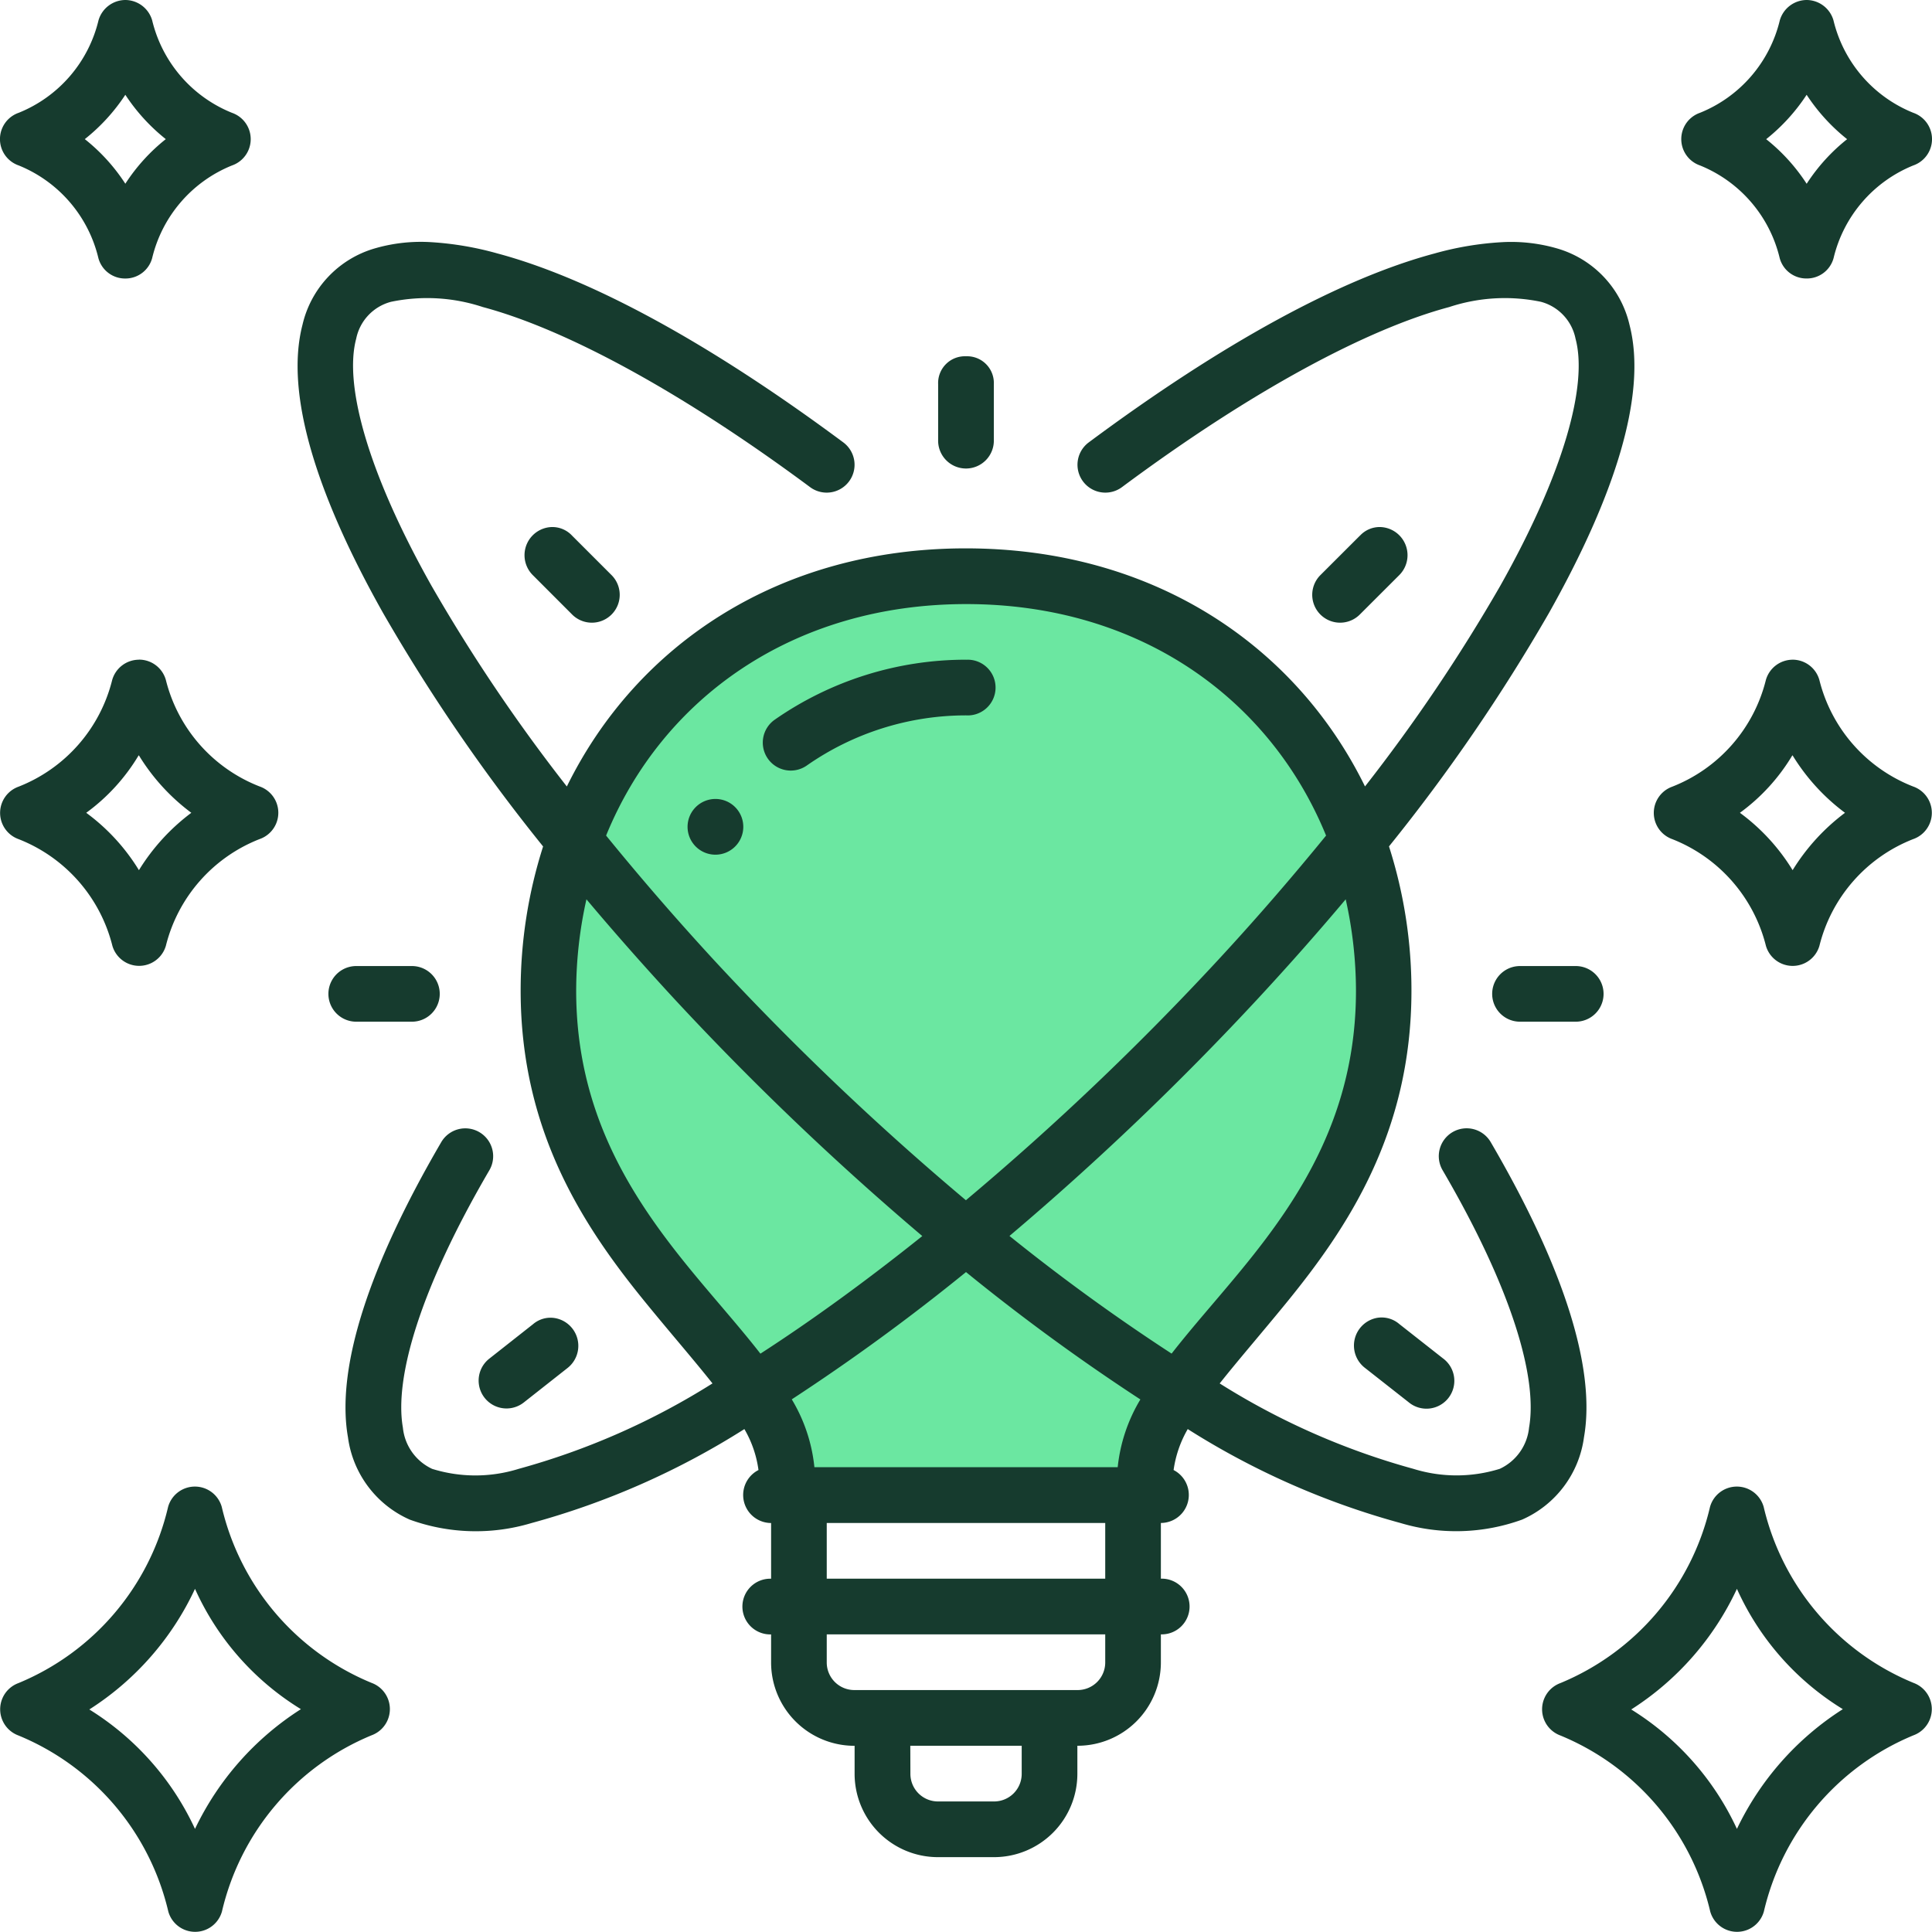
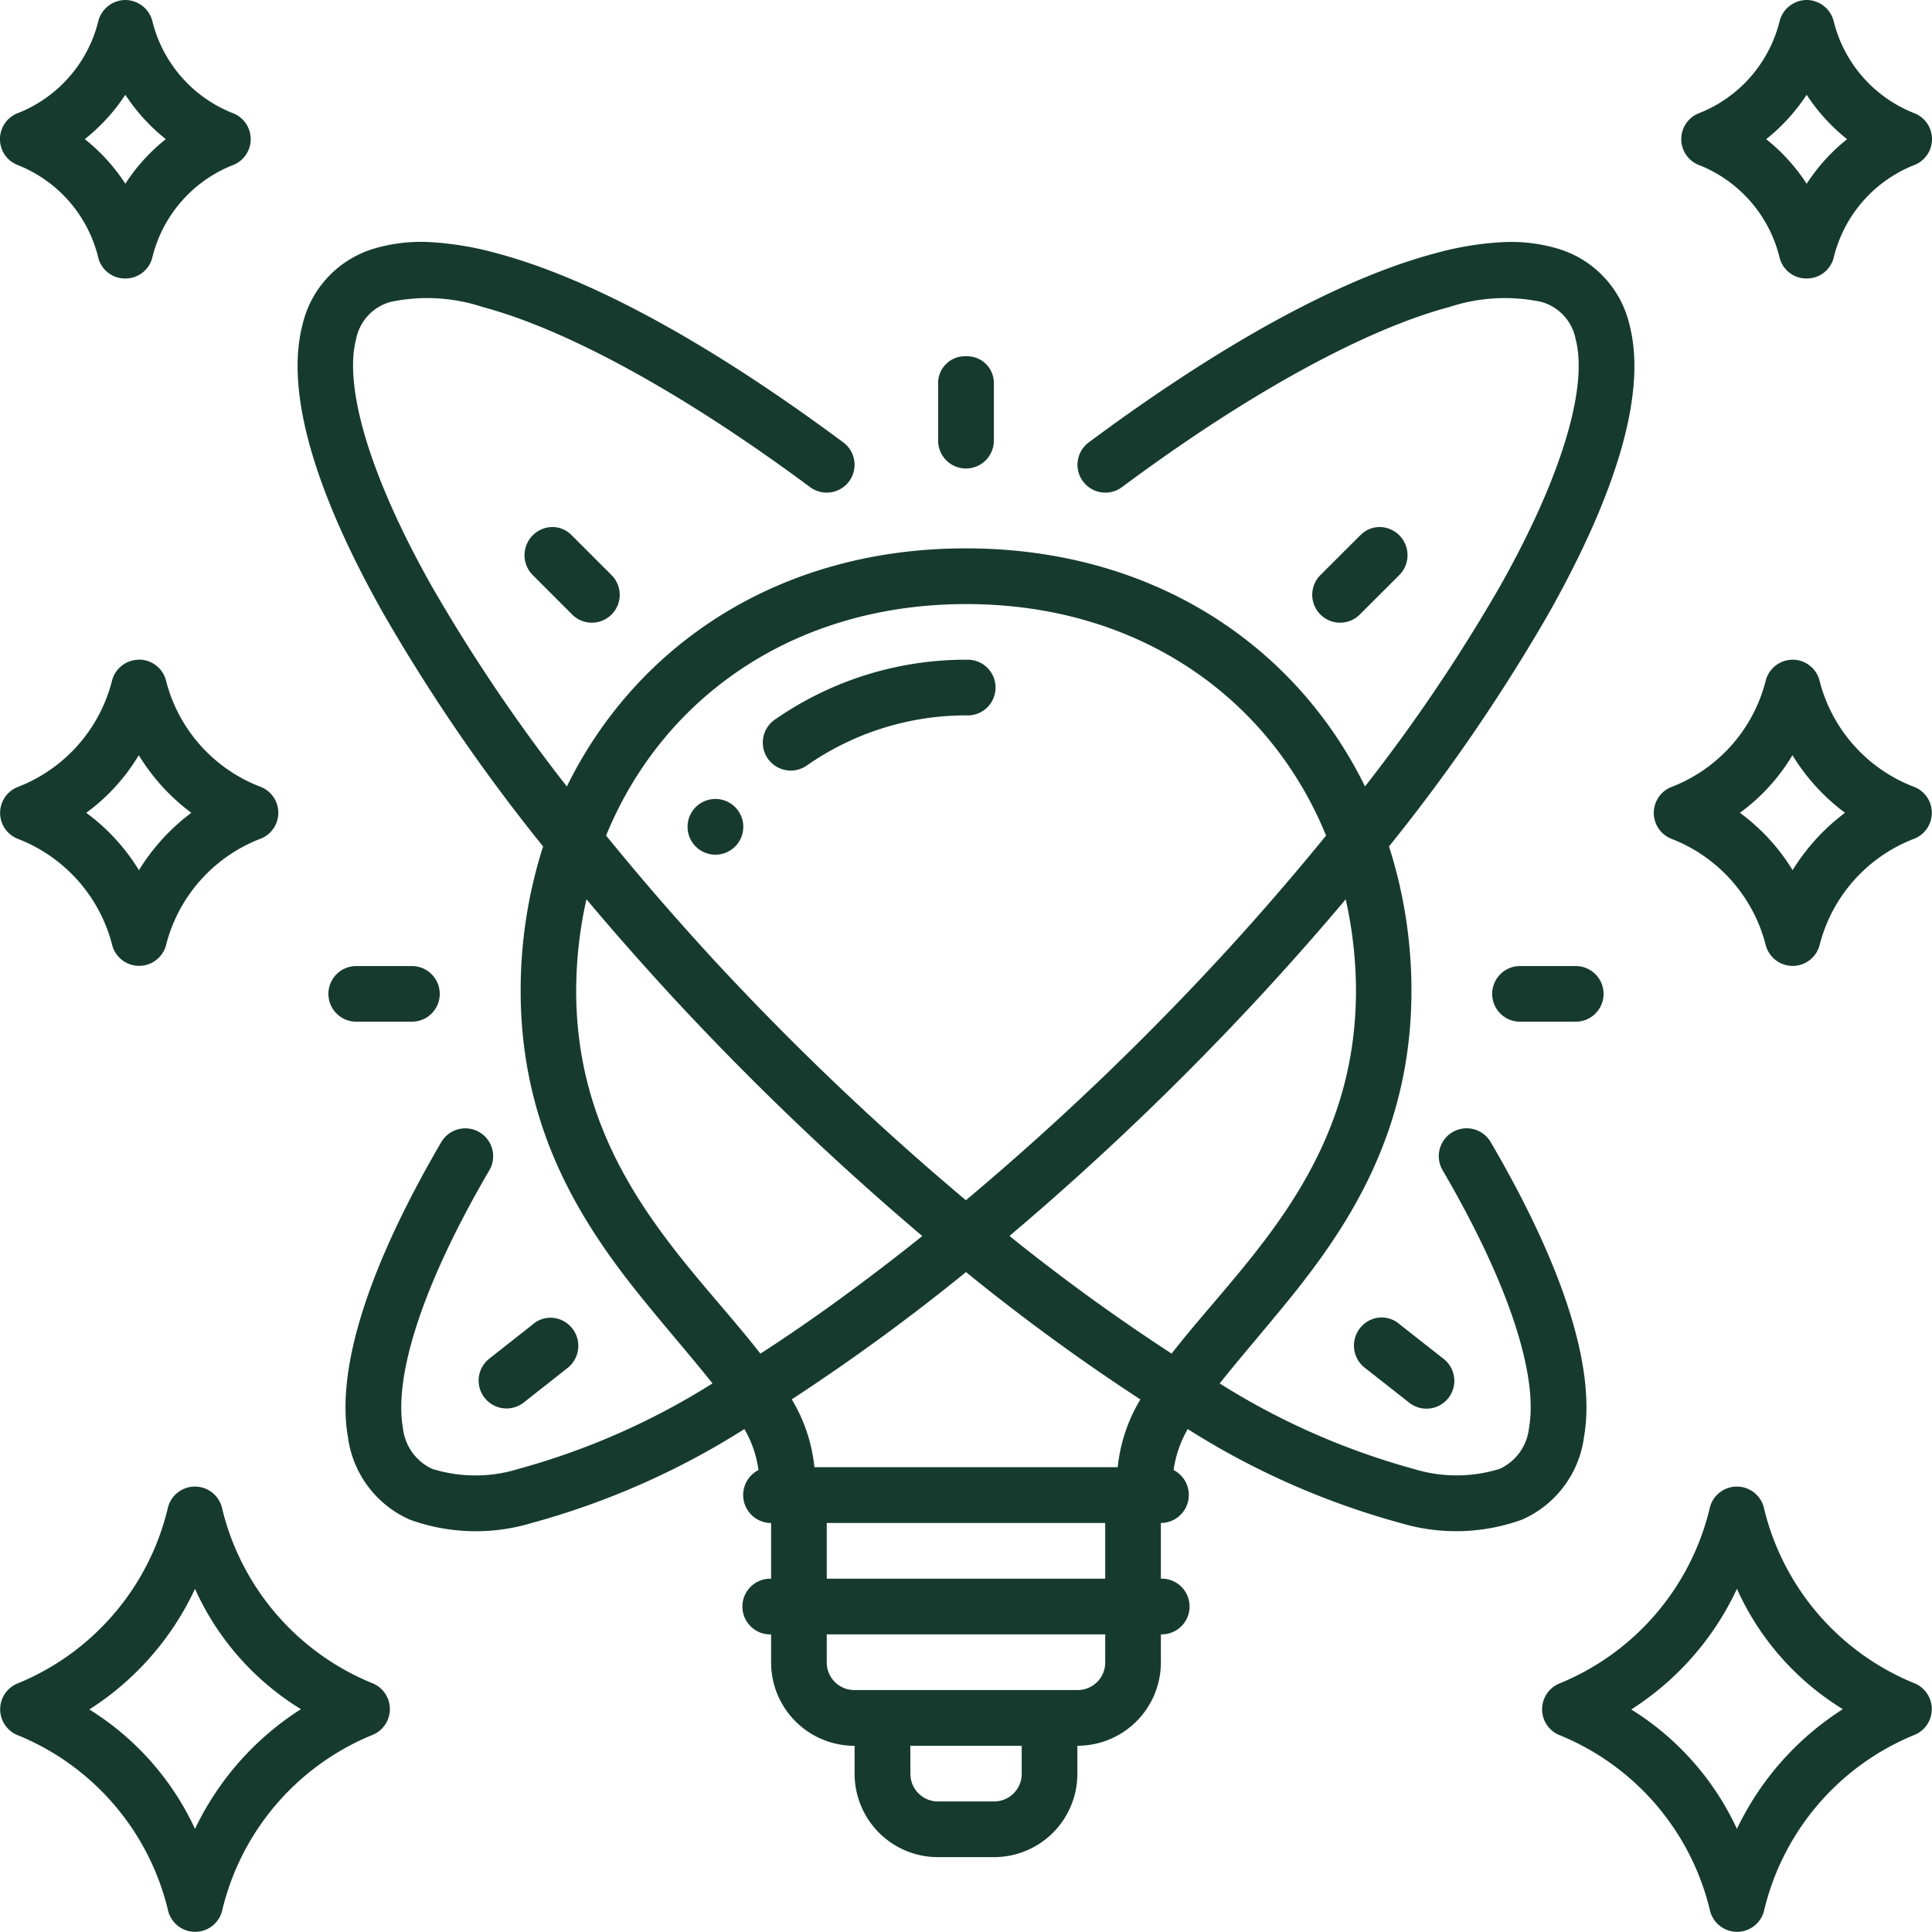
<svg xmlns="http://www.w3.org/2000/svg" id="layer1" width="77.458" height="77.456" viewBox="0 0 77.458 77.456">
-   <path id="Path_227" data-name="Path 227" d="M2603.337,1146.785c-.656.037-15.353,0-15.353,0s1.02-2.707-5.445-9.89-5.671-25.98,11.918-27.284,20.635,18.779,16.129,24.734-7.018,7.512-7.534,10.481S2603.337,1146.785,2603.337,1146.785Z" transform="translate(-2556.771 -1086.771)" fill="#6be7a1" />
  <path id="path12033" d="M2.025-3A1.128,1.128,0,0,0,.95-2.187a5.343,5.343,0,0,1-3.2,3.709,1.117,1.117,0,0,0,0,2.111A5.349,5.349,0,0,1,.945,7.35a1.106,1.106,0,0,0,1.071.816v0l.009,0,.009,0v0A1.108,1.108,0,0,0,3.1,7.35,5.349,5.349,0,0,1,6.3,3.634a1.117,1.117,0,0,0,0-2.111A5.343,5.343,0,0,1,3.1-2.187,1.128,1.128,0,0,0,2.025-3ZM69.432-3a1.128,1.128,0,0,0-1.075.813,5.343,5.343,0,0,1-3.2,3.709,1.117,1.117,0,0,0,0,2.111,5.349,5.349,0,0,1,3.195,3.716,1.106,1.106,0,0,0,1.071.816v0l.009,0,.009,0v0a1.108,1.108,0,0,0,1.071-.816,5.349,5.349,0,0,1,3.195-3.716,1.117,1.117,0,0,0,0-2.111,5.341,5.341,0,0,1-3.2-3.709A1.127,1.127,0,0,0,69.432-3ZM2.025.8A7.581,7.581,0,0,0,3.647,2.578,7.467,7.467,0,0,0,2.025,4.366,7.467,7.467,0,0,0,.4,2.578,7.581,7.581,0,0,0,2.025.8ZM71.055,2.58a7.466,7.466,0,0,0-1.622,1.788A7.467,7.467,0,0,0,67.81,2.58,7.581,7.581,0,0,0,69.432.8,7.581,7.581,0,0,0,71.055,2.58ZM31.263,68.112a3.342,3.342,0,0,0,3.347,3.345h2.237a3.342,3.342,0,0,0,3.347-3.345V66.991a3.342,3.342,0,0,0,3.348-3.345V62.525a1.117,1.117,0,1,0,0-2.233V58.059a1.123,1.123,0,0,0,.51-2.122,4.516,4.516,0,0,1,.567-1.642,31.319,31.319,0,0,0,8.537,3.768,7.754,7.754,0,0,0,4.872-.14,4.218,4.218,0,0,0,2.477-3.3c.488-2.774-.833-6.856-3.735-11.826a1.117,1.117,0,1,0-1.93,1.125c2.781,4.763,3.813,8.323,3.463,10.315a2.046,2.046,0,0,1-1.173,1.651,5.827,5.827,0,0,1-3.467,0A28.921,28.921,0,0,1,45.9,52.465c.772-.972,1.677-2.014,2.656-3.212C51,46.259,53.588,42.43,53.588,36.719a18.946,18.946,0,0,0-.9-5.785,72.422,72.422,0,0,0,6.409-9.351c2.623-4.661,3.959-8.758,3.234-11.558a4.167,4.167,0,0,0-2.885-3.059,6.612,6.612,0,0,0-2.288-.253,12.566,12.566,0,0,0-2.636.447c-3.744,1-8.486,3.577-13.871,7.576a1.117,1.117,0,0,0,1.33,1.795c5.247-3.9,9.86-6.349,13.119-7.22A7.107,7.107,0,0,1,58.78,9.1a1.923,1.923,0,0,1,1.387,1.481c.494,1.844-.454,5.35-3.02,9.909a68.44,68.44,0,0,1-5.421,8.04c-2.78-5.667-8.505-9.543-16-9.545s-13.216,3.878-16,9.547a68.457,68.457,0,0,1-5.425-8.045c-2.566-4.559-3.514-8.065-3.02-9.909A1.923,1.923,0,0,1,12.677,9.1a7.11,7.11,0,0,1,3.683.211c3.259.871,7.872,3.325,13.119,7.22a1.117,1.117,0,0,0,1.33-1.795c-5.386-4-10.128-6.575-13.871-7.576A12.674,12.674,0,0,0,14.3,6.71a6.621,6.621,0,0,0-2.288.253,4.166,4.166,0,0,0-2.885,3.06c-.725,2.8.611,6.9,3.234,11.558a72.436,72.436,0,0,0,6.413,9.355,18.958,18.958,0,0,0-.9,5.783c0,5.711,2.588,9.54,5.035,12.535.979,1.2,1.885,2.238,2.656,3.21a28.93,28.93,0,0,1-7.772,3.426,5.831,5.831,0,0,1-3.467,0,2.046,2.046,0,0,1-1.173-1.651c-.35-1.992.681-5.552,3.463-10.315a1.117,1.117,0,1,0-1.93-1.125c-2.9,4.97-4.223,9.052-3.735,11.826a4.218,4.218,0,0,0,2.477,3.3,7.756,7.756,0,0,0,4.872.14,31.329,31.329,0,0,0,8.544-3.77,4.409,4.409,0,0,1,.565,1.642,1.123,1.123,0,0,0,.506,2.124v2.233a1.117,1.117,0,1,0,0,2.233v1.121a3.342,3.342,0,0,0,3.348,3.345Zm4.466-56.828A1.073,1.073,0,0,0,34.612,12.4v2.233a1.117,1.117,0,1,0,2.233,0V12.4A1.072,1.072,0,0,0,35.729,11.284ZM18.36,20.057l1.579,1.581a1.117,1.117,0,0,0,1.579-1.581l-1.579-1.579a1.082,1.082,0,0,0-.84-.347A1.129,1.129,0,0,0,18.36,20.057Zm33.159-1.579-1.581,1.579a1.117,1.117,0,0,0,1.579,1.581L53.1,20.057a1.129,1.129,0,0,0-.741-1.926,1.077,1.077,0,0,0-.837.347ZM50.165,30.5c-1.341,1.645-2.782,3.316-4.335,4.994a111.34,111.34,0,0,1-10.105,9.626,111.876,111.876,0,0,1-10.1-9.628C24.076,33.81,22.636,32.142,21.3,30.5c2.24-5.487,7.48-9.279,14.434-9.281S47.923,25.011,50.165,30.5ZM2.57,23.449a1.119,1.119,0,0,0-1.073.816A6.2,6.2,0,0,1-2.26,28.541a1.117,1.117,0,0,0,0,2.1,6.215,6.215,0,0,1,3.766,4.279,1.117,1.117,0,0,0,2.144,0,6.2,6.2,0,0,1,3.757-4.279,1.117,1.117,0,0,0,0-2.111,6.186,6.186,0,0,1-3.757-4.268,1.116,1.116,0,0,0-1.079-.816Zm66.3,0a1.119,1.119,0,0,0-1.073.816,6.2,6.2,0,0,1-3.757,4.276,1.117,1.117,0,0,0,0,2.1A6.215,6.215,0,0,1,67.8,34.922a1.117,1.117,0,0,0,2.144,0A6.2,6.2,0,0,1,73.7,30.643a1.117,1.117,0,0,0,0-2.111,6.186,6.186,0,0,1-3.757-4.268,1.116,1.116,0,0,0-1.079-.816Zm-33.137,0a13.4,13.4,0,0,0-7.672,2.405,1.121,1.121,0,1,0,1.284,1.838,11.154,11.154,0,0,1,6.387-2.011A1.117,1.117,0,1,0,35.729,23.451ZM2.57,27.287a8.209,8.209,0,0,0,2.1,2.3,8.329,8.329,0,0,0-2.1,2.3,8.079,8.079,0,0,0-2.113-2.3,7.8,7.8,0,0,0,2.1-2.3Zm66.3,0a8.208,8.208,0,0,0,2.1,2.3,8.329,8.329,0,0,0-2.1,2.3,8.079,8.079,0,0,0-2.113-2.3,7.8,7.8,0,0,0,2.1-2.3ZM25.68,29.032A1.117,1.117,0,1,0,26.8,30.148,1.116,1.116,0,0,0,25.68,29.032Zm25.684,7.687c0,4.885-2.2,8.265-4.542,11.126-.985,1.205-1.984,2.313-2.85,3.424a79.715,79.715,0,0,1-6.5-4.717A114.222,114.222,0,0,0,47.467,37q1.836-1.983,3.485-3.945a16.886,16.886,0,0,1,.412,3.668ZM20.51,33.053Q22.156,35.01,23.99,37a114.577,114.577,0,0,0,9.987,9.556c-2.224,1.779-4.41,3.371-6.49,4.715-.865-1.11-1.864-2.217-2.848-3.422C22.3,44.983,20.1,41.6,20.1,36.719a16.886,16.886,0,0,1,.412-3.666Zm-9.228,2.678a1.115,1.115,0,1,0,0,2.231h2.233a1.115,1.115,0,1,0,0-2.231Zm46.658,0a1.115,1.115,0,1,0,0,2.231h2.235a1.115,1.115,0,1,0,0-2.231ZM35.729,48a82.962,82.962,0,0,0,6.991,5.107,6.58,6.58,0,0,0-.909,2.715H29.651a6.55,6.55,0,0,0-.907-2.719A83.3,83.3,0,0,0,35.729,48Zm17.74,5.213a1.117,1.117,0,1,0,1.38-1.755l-1.755-1.38a1.083,1.083,0,0,0-.874-.244,1.129,1.129,0,0,0-.506,2ZM18.37,50.09l-1.755,1.383A1.117,1.117,0,1,0,18,53.228l1.755-1.383a1.129,1.129,0,0,0-.506-2A1.077,1.077,0,0,0,18.37,50.09ZM4.818,56.6a1.116,1.116,0,0,0-1.079.816,10.135,10.135,0,0,1-6,7.063,1.119,1.119,0,0,0,0,2.1,10.13,10.13,0,0,1,6.008,7.055,1.117,1.117,0,0,0,2.152,0,10.135,10.135,0,0,1,6-7.063,1.119,1.119,0,0,0,0-2.1,10.13,10.13,0,0,1-6.008-7.055A1.118,1.118,0,0,0,4.818,56.6Zm61.819,0a1.116,1.116,0,0,0-1.079.816,10.135,10.135,0,0,1-6,7.063,1.119,1.119,0,0,0,0,2.1,10.13,10.13,0,0,1,6.008,7.055,1.117,1.117,0,0,0,2.152,0,10.135,10.135,0,0,1,6-7.063,1.119,1.119,0,0,0,0-2.1,10.129,10.129,0,0,1-6.008-7.055,1.118,1.118,0,0,0-1.073-.816ZM4.818,60.7a10.9,10.9,0,0,0,4.246,4.824,11.629,11.629,0,0,0-4.246,4.8A11.137,11.137,0,0,0,.581,65.536,11.481,11.481,0,0,0,4.818,60.7Zm61.819,0a10.9,10.9,0,0,0,4.246,4.824,11.629,11.629,0,0,0-4.246,4.8A11.137,11.137,0,0,0,62.4,65.536,11.481,11.481,0,0,0,66.637,60.7ZM30.146,58.059H41.311v2.233H30.146Zm0,4.466H41.311v1.121A1.106,1.106,0,0,1,40.2,64.758H31.26a1.106,1.106,0,0,1-1.114-1.112Zm3.35,4.466h4.466v1.121a1.106,1.106,0,0,1-1.114,1.112H34.61A1.106,1.106,0,0,1,33.5,68.112Z" transform="translate(3 3)" fill="#163b2e" />
</svg>